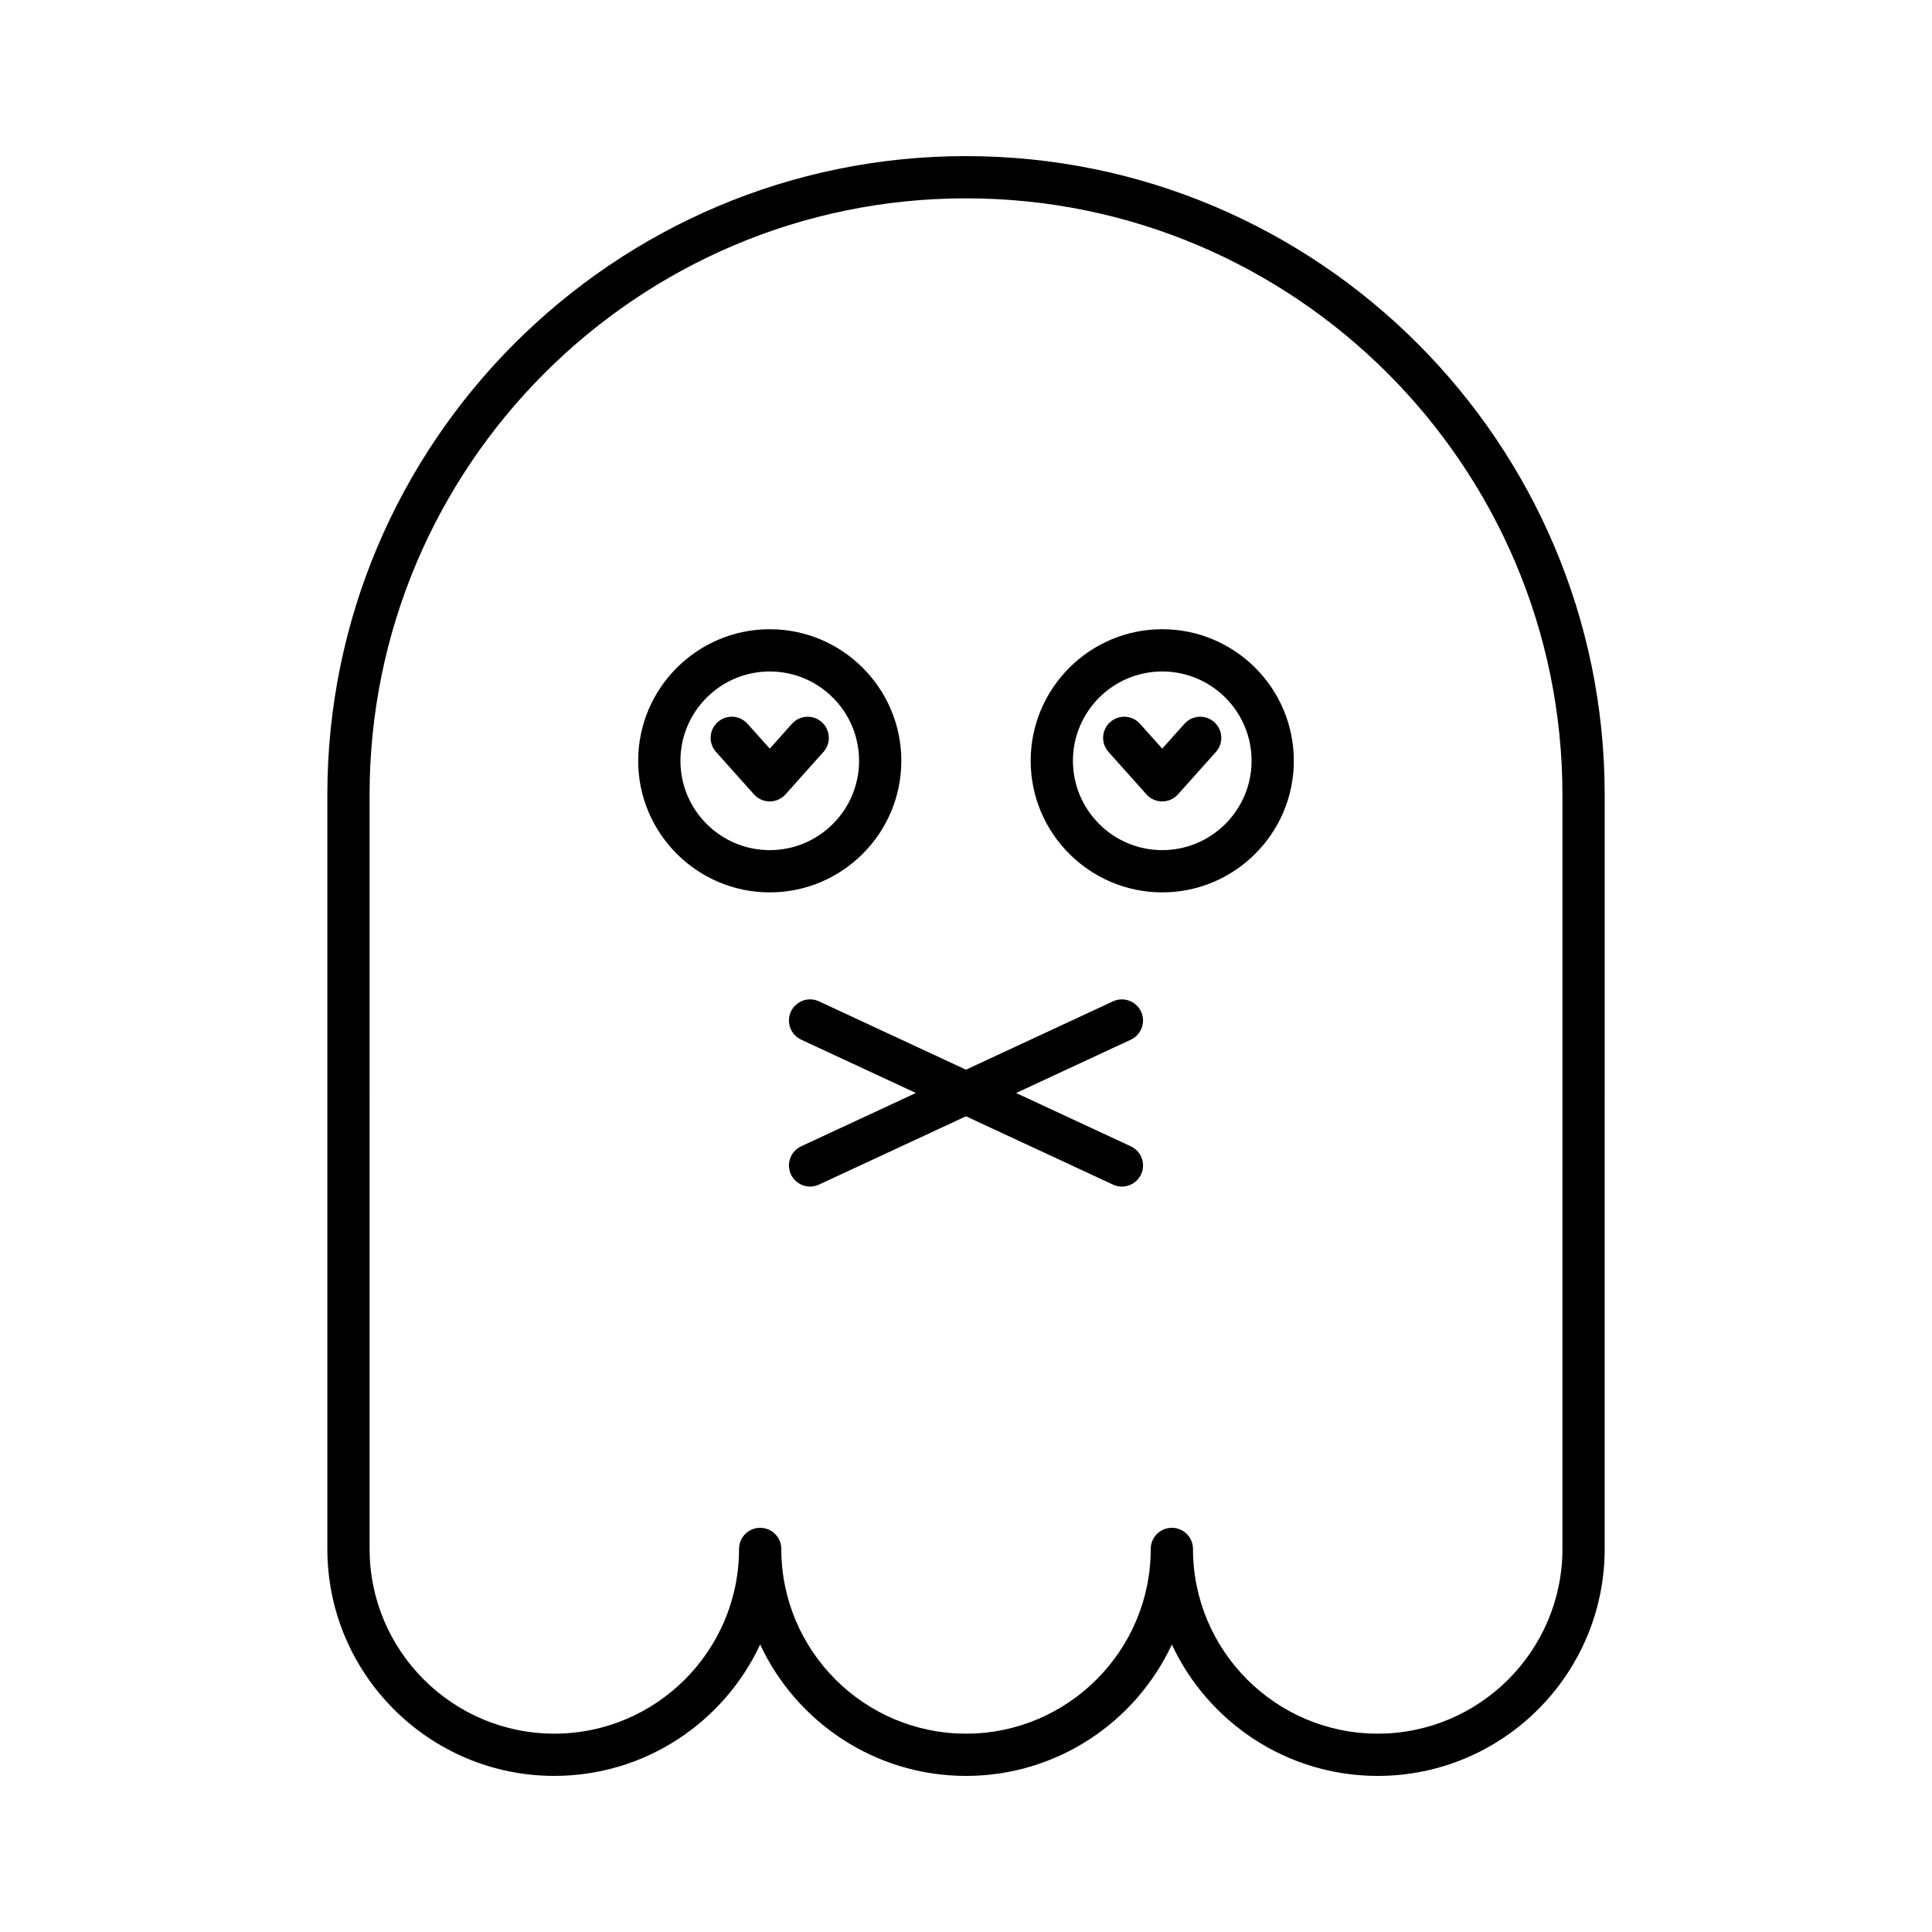
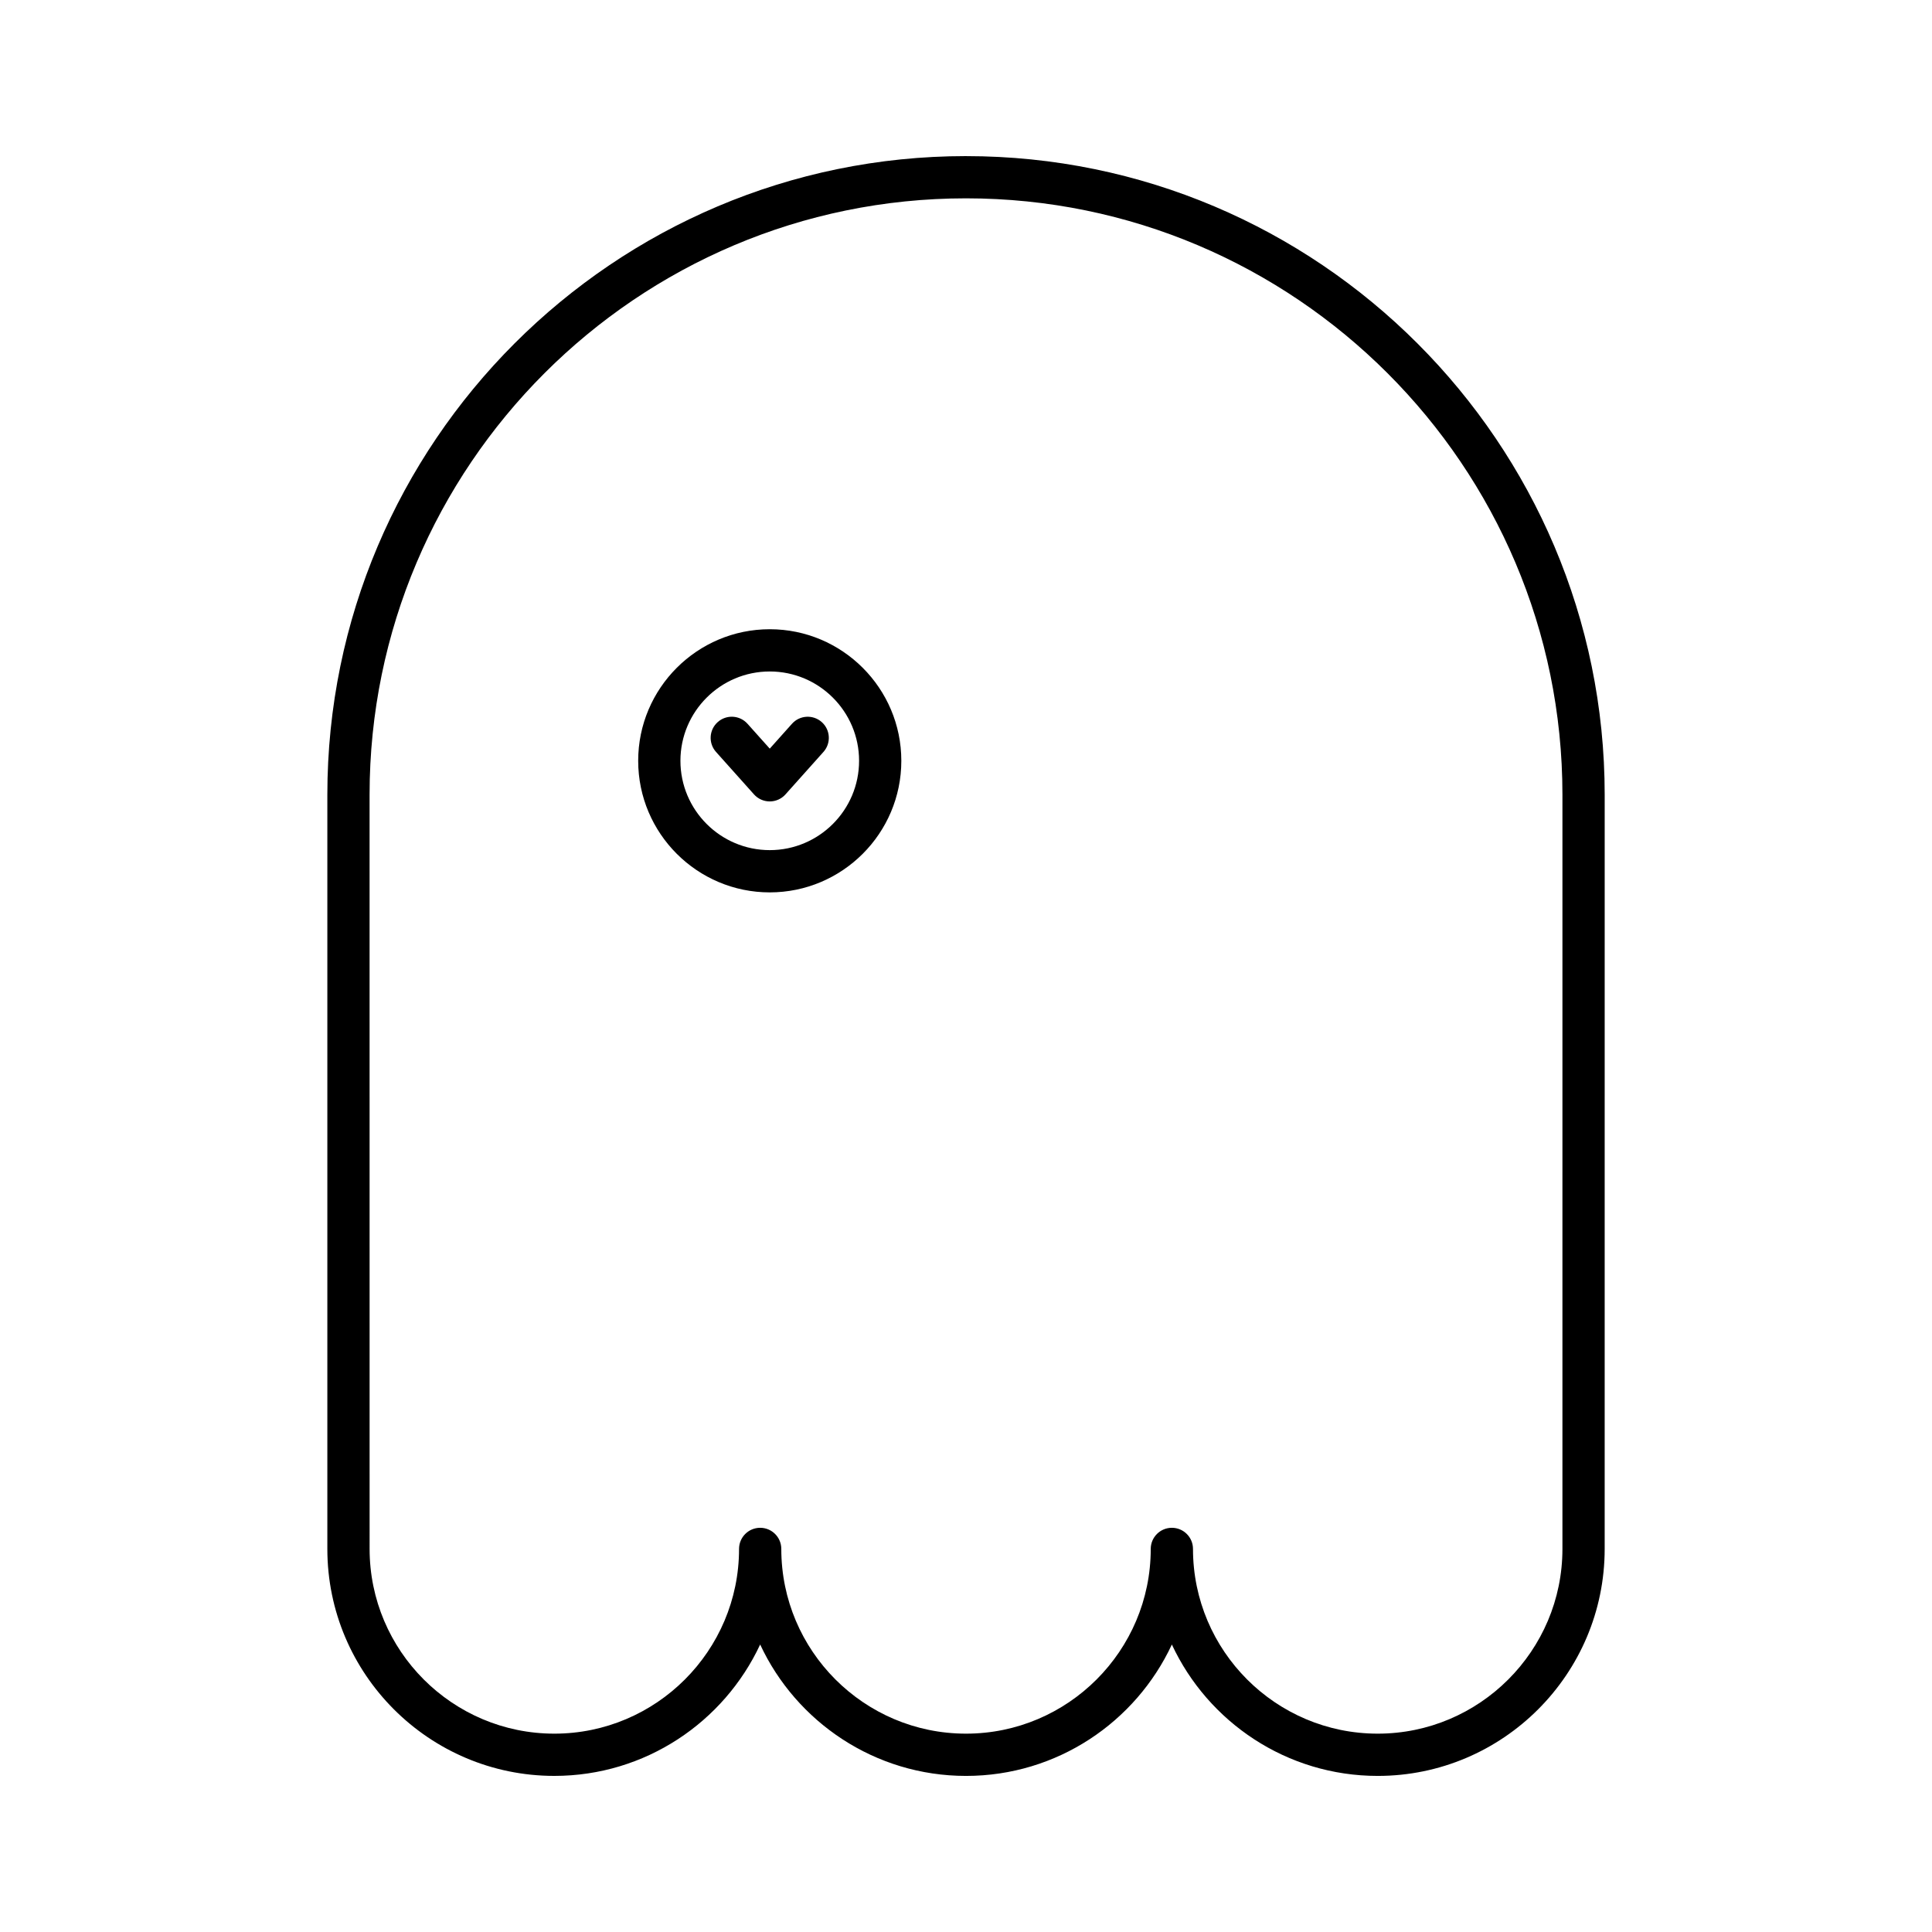
<svg xmlns="http://www.w3.org/2000/svg" fill="#000000" width="800px" height="800px" version="1.1" viewBox="144 144 512 512">
  <g>
    <path d="m400 185.37c-93.328 0-169.25 75.926-169.25 169.25v199.86c0 33.168 26.984 60.152 60.148 60.152 24.125 0 44.973-14.273 54.551-34.82 9.578 20.551 30.43 34.824 54.555 34.824s44.973-14.273 54.551-34.82c9.578 20.547 30.426 34.82 54.551 34.82 33.168 0 60.148-26.984 60.148-60.152l0.004-199.86c0-93.324-75.93-169.25-169.25-169.25zm158.06 369.11c0 26.996-21.961 48.957-48.953 48.957-26.996 0-48.953-21.961-48.953-48.957 0-3.09-2.504-5.598-5.598-5.598s-5.598 2.508-5.598 5.598c0 26.996-21.961 48.957-48.953 48.957-26.996 0-48.953-21.961-48.953-48.957 0-3.09-2.504-5.598-5.598-5.598s-5.598 2.508-5.598 5.598c0 26.996-21.961 48.957-48.953 48.957-26.996 0-48.953-21.961-48.953-48.957l-0.008-199.86c0-87.152 70.902-158.06 158.06-158.06 87.152 0 158.06 70.906 158.06 158.06z" />
    <path d="m382.86 345.62c0-19.227-15.641-34.867-34.867-34.867-19.227 0-34.867 15.641-34.867 34.867 0 19.227 15.641 34.871 34.867 34.871 19.227-0.004 34.867-15.645 34.867-34.871zm-34.867 23.672c-13.055 0-23.672-10.617-23.672-23.672 0-13.051 10.617-23.672 23.672-23.672 13.055 0 23.672 10.617 23.672 23.672 0 13.055-10.617 23.672-23.672 23.672z" />
    <path d="m353.88 335.81-5.887 6.586-5.894-6.586c-2.062-2.309-5.598-2.504-7.906-0.441-2.301 2.062-2.5 5.598-0.438 7.902l10.062 11.25c1.059 1.188 2.582 1.867 4.172 1.867 1.598 0 3.109-0.68 4.172-1.867l10.059-11.25c2.062-2.305 1.863-5.844-0.438-7.906-2.312-2.055-5.844-1.859-7.902 0.445z" />
-     <path d="m452.01 310.75c-19.227 0-34.867 15.641-34.867 34.867 0 19.227 15.641 34.871 34.867 34.871 19.227 0 34.867-15.645 34.867-34.871 0-19.227-15.641-34.867-34.867-34.867zm0 58.539c-13.055 0-23.672-10.617-23.672-23.672 0-13.051 10.617-23.672 23.672-23.672 13.055 0 23.672 10.617 23.672 23.672 0 13.055-10.617 23.672-23.672 23.672z" />
-     <path d="m457.89 335.81-5.887 6.586-5.894-6.586c-2.055-2.309-5.594-2.504-7.906-0.441-2.301 2.062-2.5 5.598-0.438 7.902l10.062 11.25c1.059 1.188 2.582 1.867 4.172 1.867 1.598 0 3.109-0.68 4.172-1.867l10.059-11.25c2.062-2.305 1.863-5.844-0.438-7.906-2.305-2.055-5.844-1.859-7.902 0.445z" />
-     <path d="m446.39 412.09c-1.305-2.801-4.621-4.019-7.441-2.719l-38.953 18.109-38.957-18.109c-2.82-1.305-6.133-0.086-7.441 2.719-1.301 2.801-0.082 6.133 2.719 7.434l30.398 14.129-30.398 14.129c-2.801 1.305-4.019 4.633-2.719 7.434 0.953 2.043 2.973 3.238 5.086 3.238 0.789 0 1.59-0.168 2.356-0.523l38.957-18.102 38.957 18.109c0.766 0.355 1.57 0.523 2.356 0.523 2.109 0 4.133-1.195 5.086-3.238 1.301-2.801 0.082-6.133-2.719-7.434l-30.398-14.129 30.398-14.129c2.797-1.309 4.016-4.641 2.715-7.441z" />
  </g>
</svg>